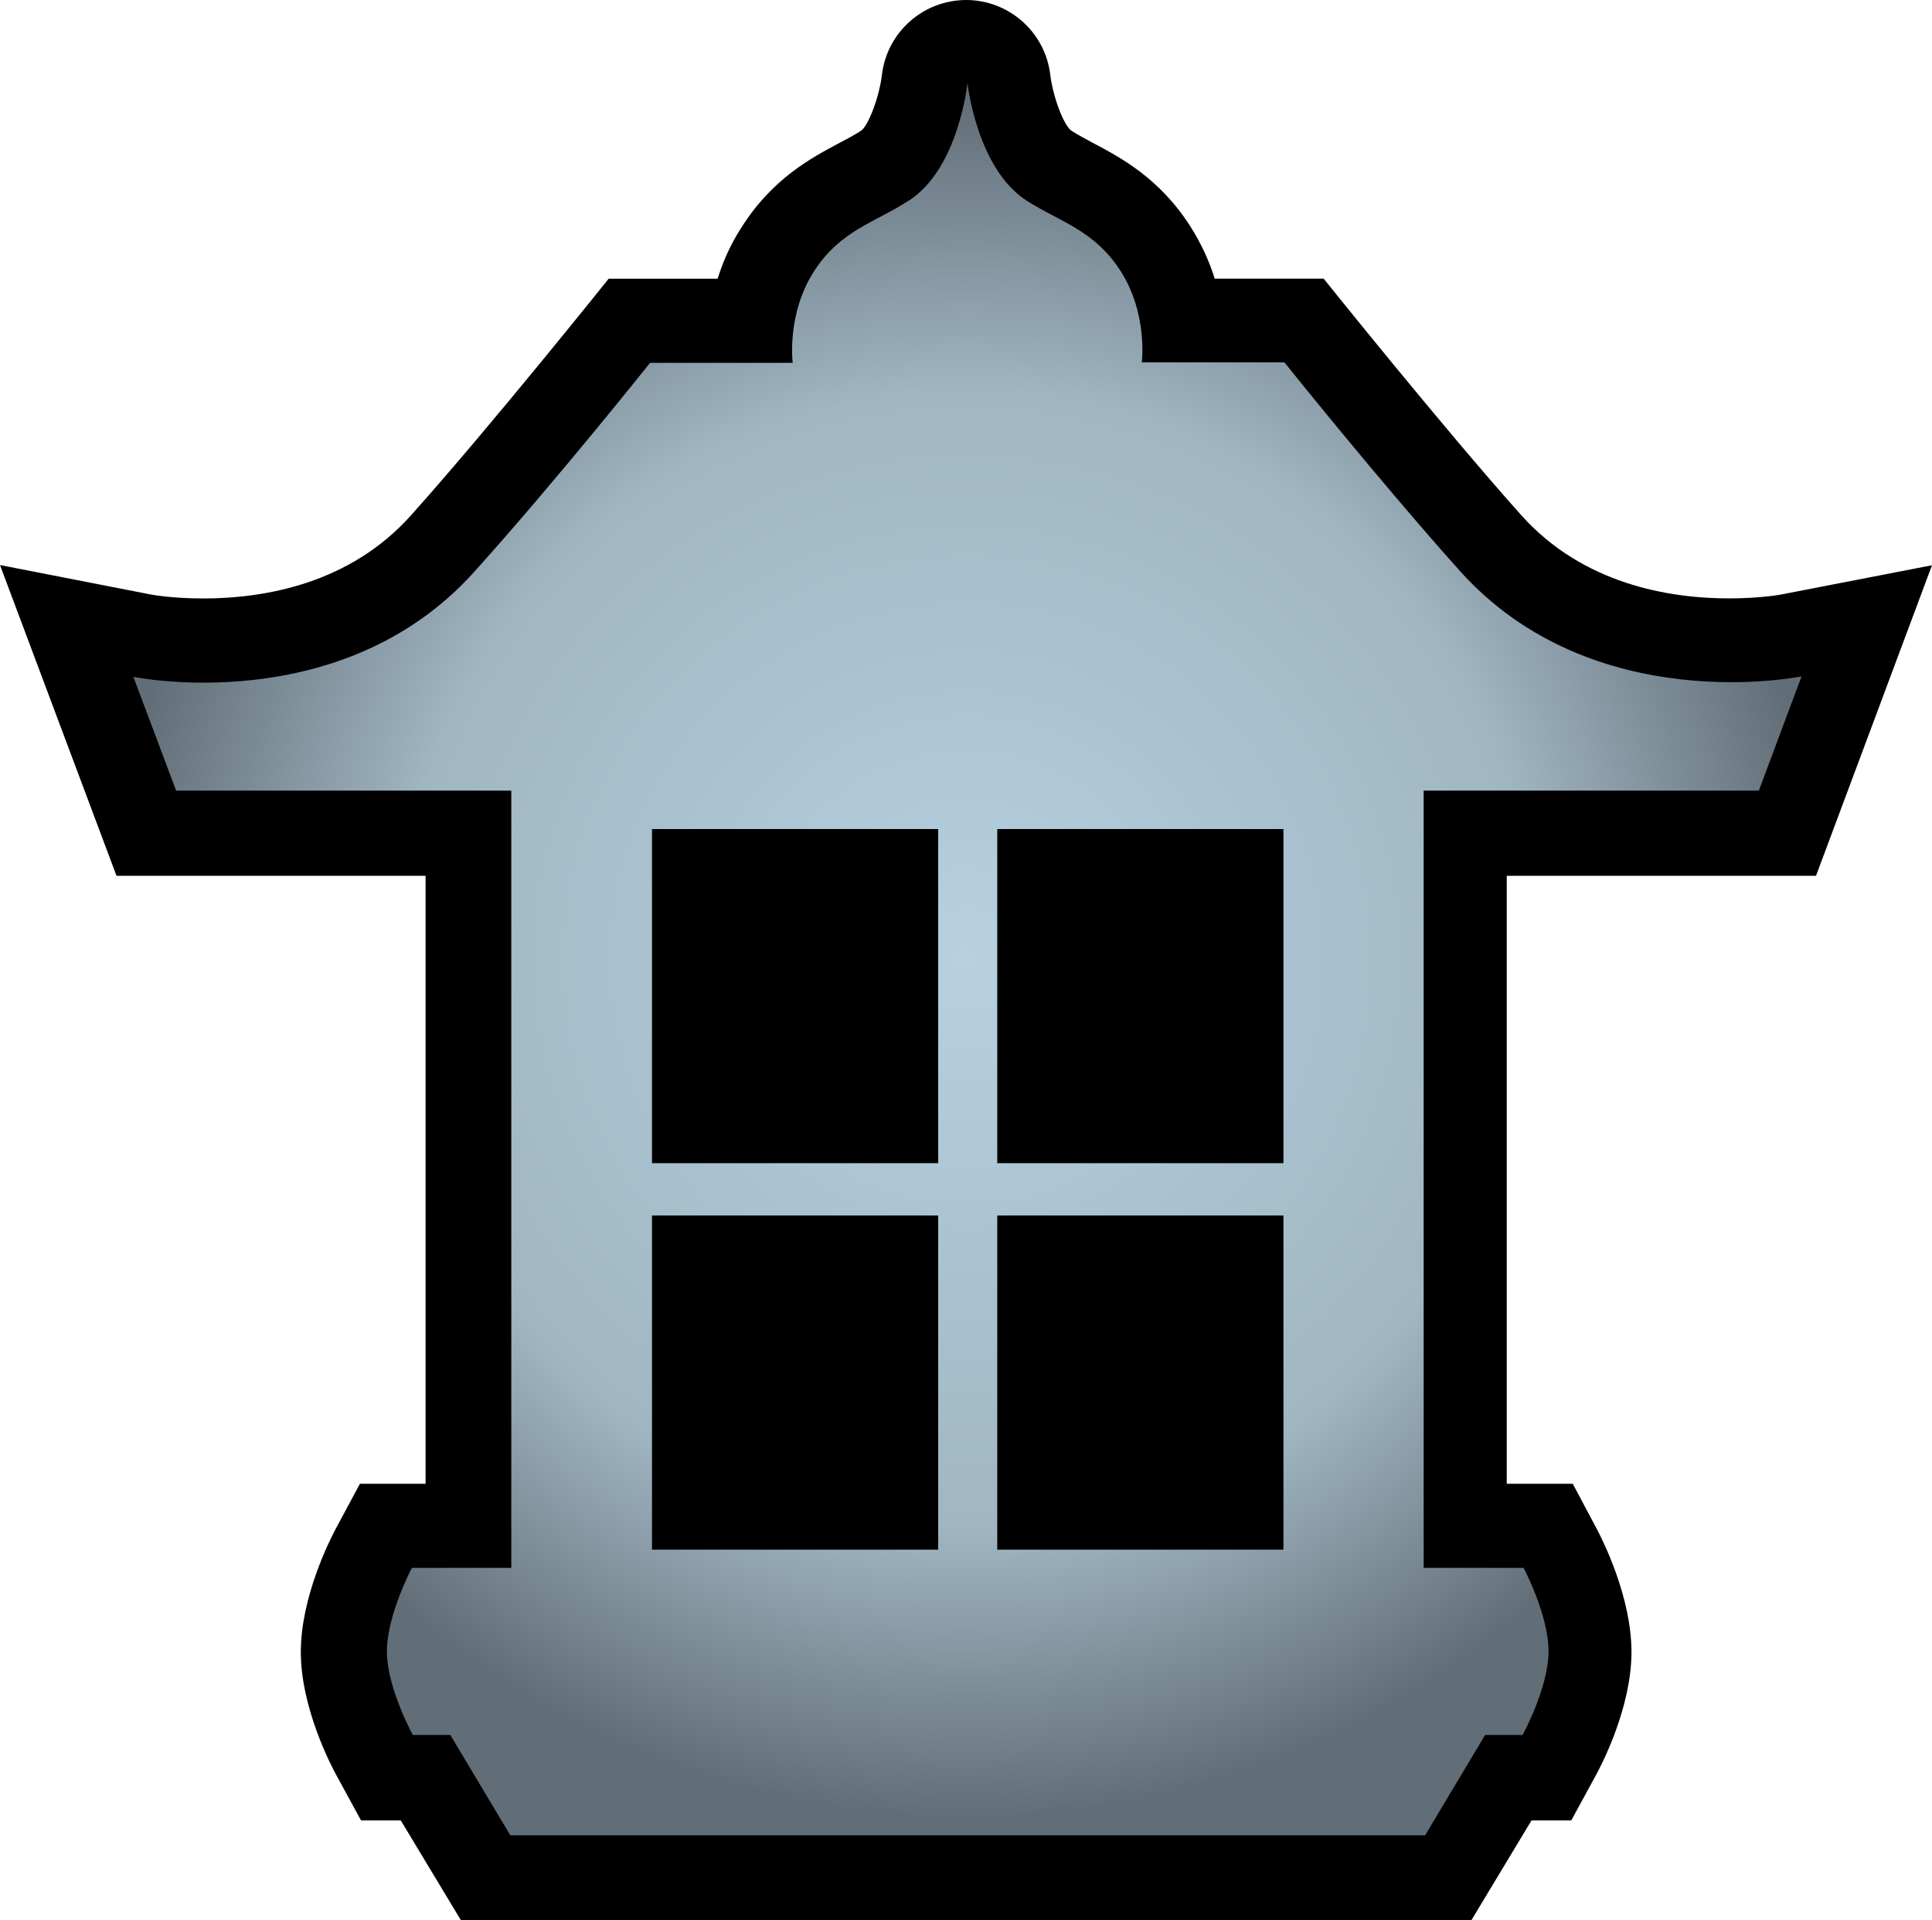
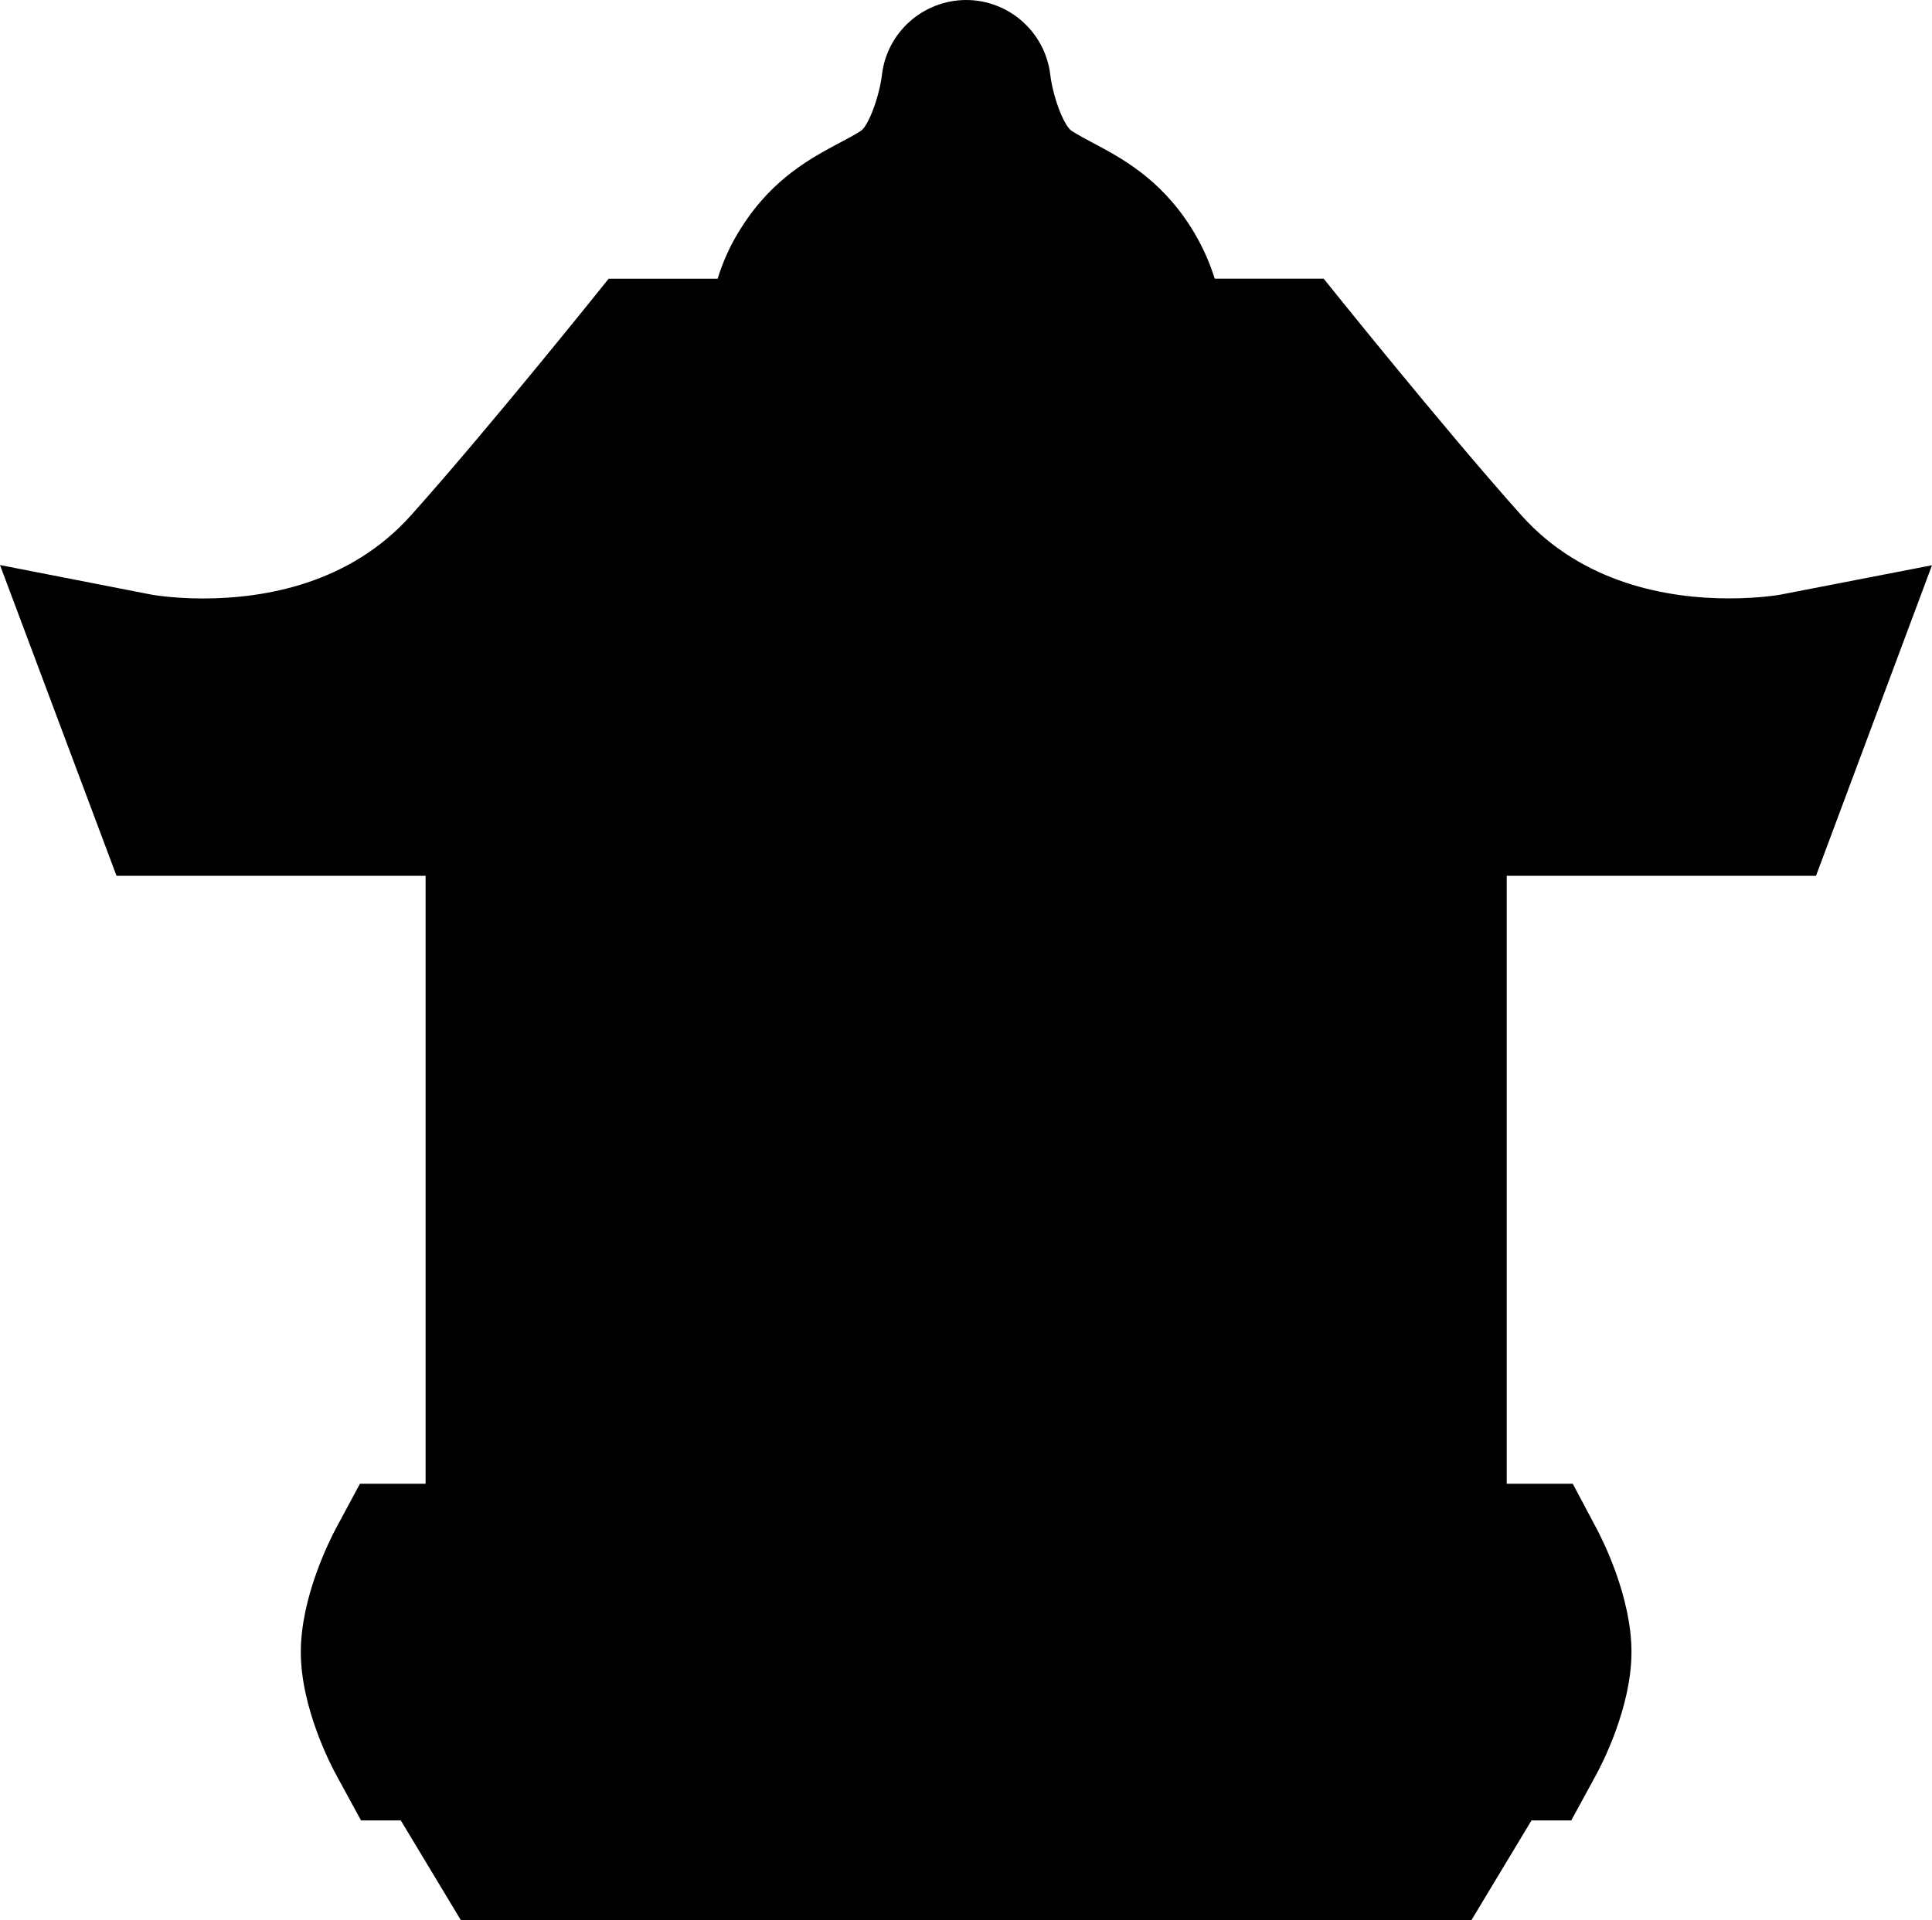
<svg xmlns="http://www.w3.org/2000/svg" version="1.1" width="600" height="596.51" id="svg5178">
  <defs id="defs5180">
    <radialGradient cx="0" cy="0" r="1" fx="0" fy="0" id="radialGradient570" gradientUnits="userSpaceOnUse" gradientTransform="matrix(17.809,0,0,-17.809,665.505,372.099)" spreadMethod="pad">
      <stop id="stop572" offset="0" style="stop-color:#b7d1e1;stop-opacity:1" />
      <stop id="stop574" offset="0.66" style="stop-color:#a0b6c2;stop-opacity:1" />
      <stop id="stop576" offset="1" style="stop-color:#626e77;stop-opacity:1" />
    </radialGradient>
  </defs>
  <path d="m600 175.58-46.18 8.96c-0.06 0.06-6.83 1.34-16.78 1.34-18.88 0-45.44-4.49-64.56-25.8-24.46-27.38-61.4-73.52-61.4-73.52l-33.84 0C375.61 81.32 373.16 75.79 369.67 70.31 359.99 55.22 348 48.94 339.21 44.28 337.04 43.11 334.84 41.95 332.73 40.61 330.23 38.74 326.98 29.94 326.16 23.13 324.53 9.9 313.29 0 300 0c-13.35 0.06-24.53 10.02-26.1 23.19-0.82 6.82-4.07 15.55-6.41 17.36-2.15 1.4-4.37 2.57-6.58 3.73-8.74 4.67-20.8 10.95-30.47 26.1-3.55 5.41-5.94 10.95-7.58 16.2l-33.84 0c0 0-36.88 46.14-61.41 73.52-19.04 21.31-45.6 25.8-64.54 25.8-9.96 0-16.72-1.28-16.78-1.34L0 175.52l36.18 96.52 95.99 0 0 188.86-20.39 0-7.46 13.87c-1.8 3.39-10.9 21.21-10.9 38.39 0 17.25 9.32 35.19 11.24 38.62l7.46 13.69 12.35 0 18.7 31.05 313.75 0 18.7-31.05 12.35 0 7.46-13.69c1.92-3.43 11.24-21.37 11.24-38.62 0-17.18-9.02-34.94-10.83-38.33l-7.4-13.93-20.51 0 0-188.86 96.05 0L600 175.58z" id="path566" style="fill-opacity:1;fill-rule:nonzero;fill:#000" />
  <g transform="matrix(14.913,0,0,-14.913,-9624.442,5847.204)" id="g568">
-     <path d="m664.28 387.9c-0.69-0.45-1.41-0.61-1.96-1.47l0 0c-0.57-0.89-0.44-1.9-0.44-1.9l0 0-2.97 0c0 0-1.95-2.45-3.65-4.34l0 0c-2.77-3.1-7.11-2.2-7.11-2.2l0 0 0.89-2.37 6.98 0 0-16.19-2.07 0c0 0-0.52-0.98-0.52-1.74l0 0c0-0.76 0.54-1.74 0.54-1.74l0 0 0.78 0 1.25-2.09 19.05 0 1.25 2.09 0.78 0c0 0 0.54 0.98 0.54 1.74l0 0c0 0.77-0.52 1.74-0.52 1.74l0 0-2.08 0 0 16.19 6.98 0 0.89 2.38c0 0-4.34-0.9-7.12 2.2l0 0c-1.69 1.89-3.65 4.34-3.65 4.34l0 0-2.97 0c0 0 0.13 1.01-0.44 1.9l0 0c-0.55 0.86-1.26 1.02-1.96 1.47l0 0c-1.04 0.67-1.23 2.45-1.23 2.45l0 0c0 0-0.18-1.78-1.22-2.45m1.84-13.09 5.96 0 0-6.96-5.96 0 0 6.96zm-7.19 0 5.96 0 0-6.96-5.96 0 0 6.96zm7.19-8.05 5.96 0 0-6.96-5.96 0 0 6.96zm-7.19 0 5.96 0 0-6.96-5.96 0 0 6.96z" id="path578" style="fill-opacity:1;fill-rule:nonzero;fill:url(#radialGradient570)" />
-   </g>
+     </g>
</svg>